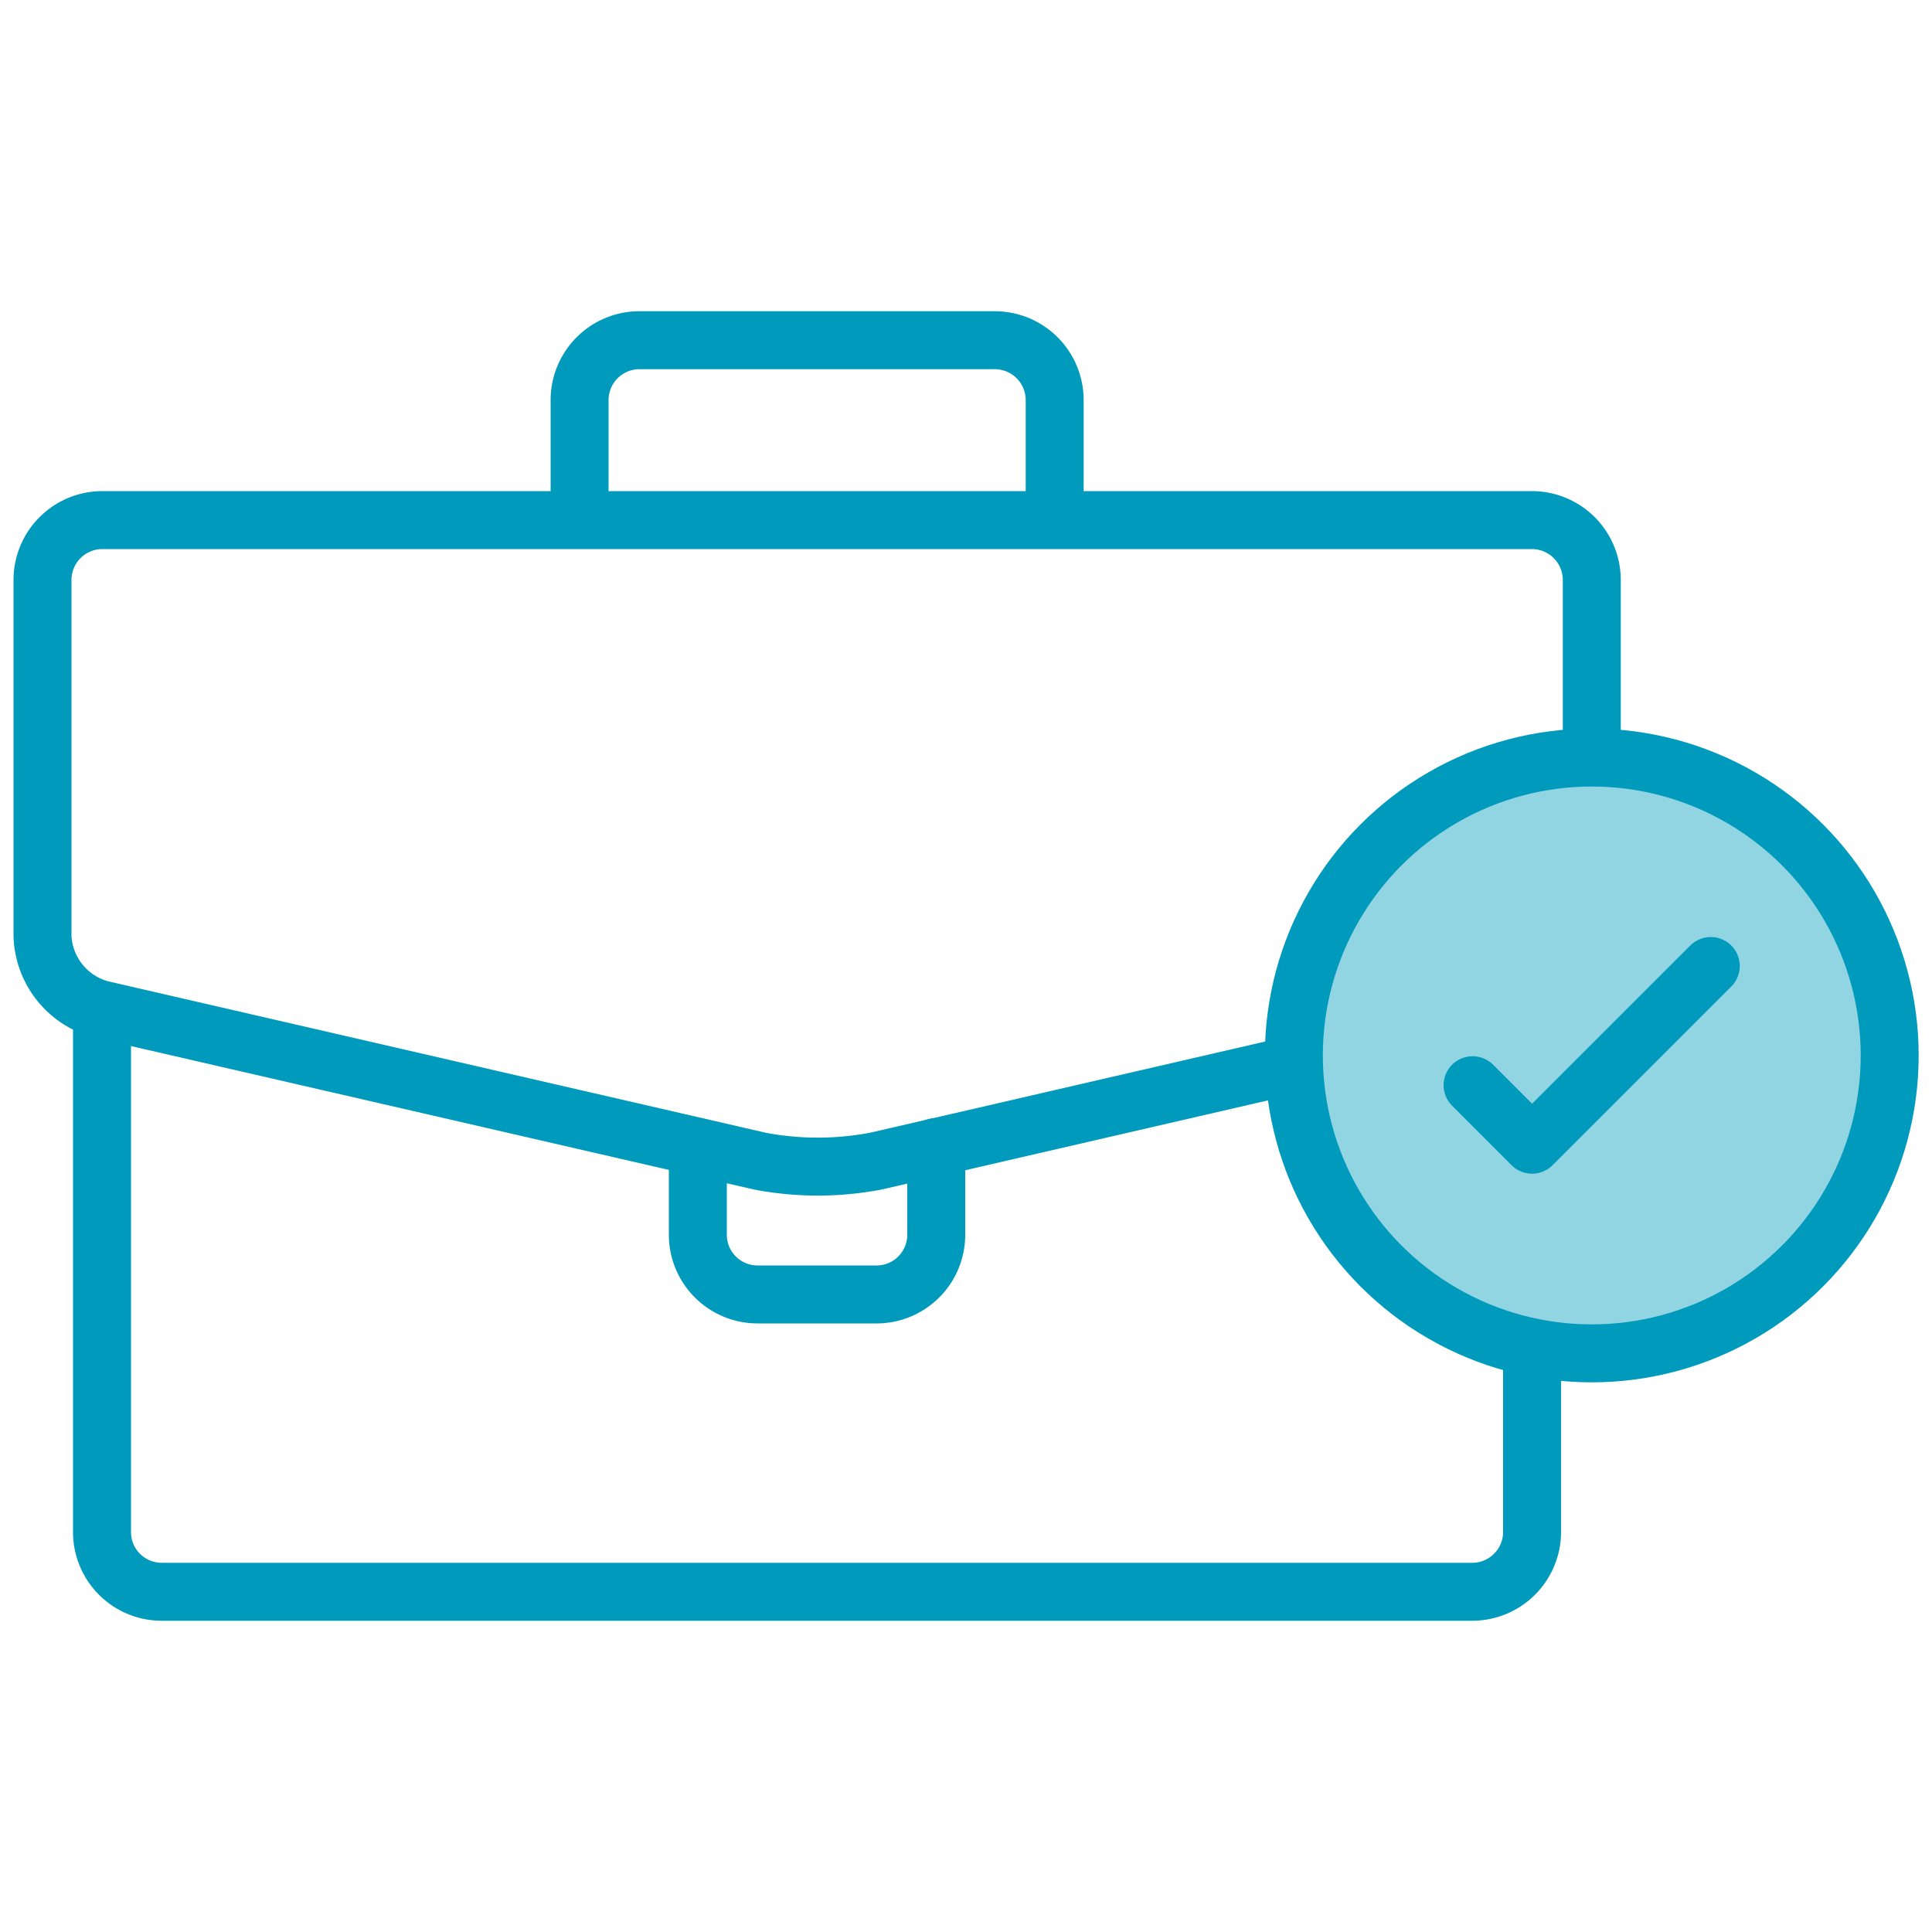
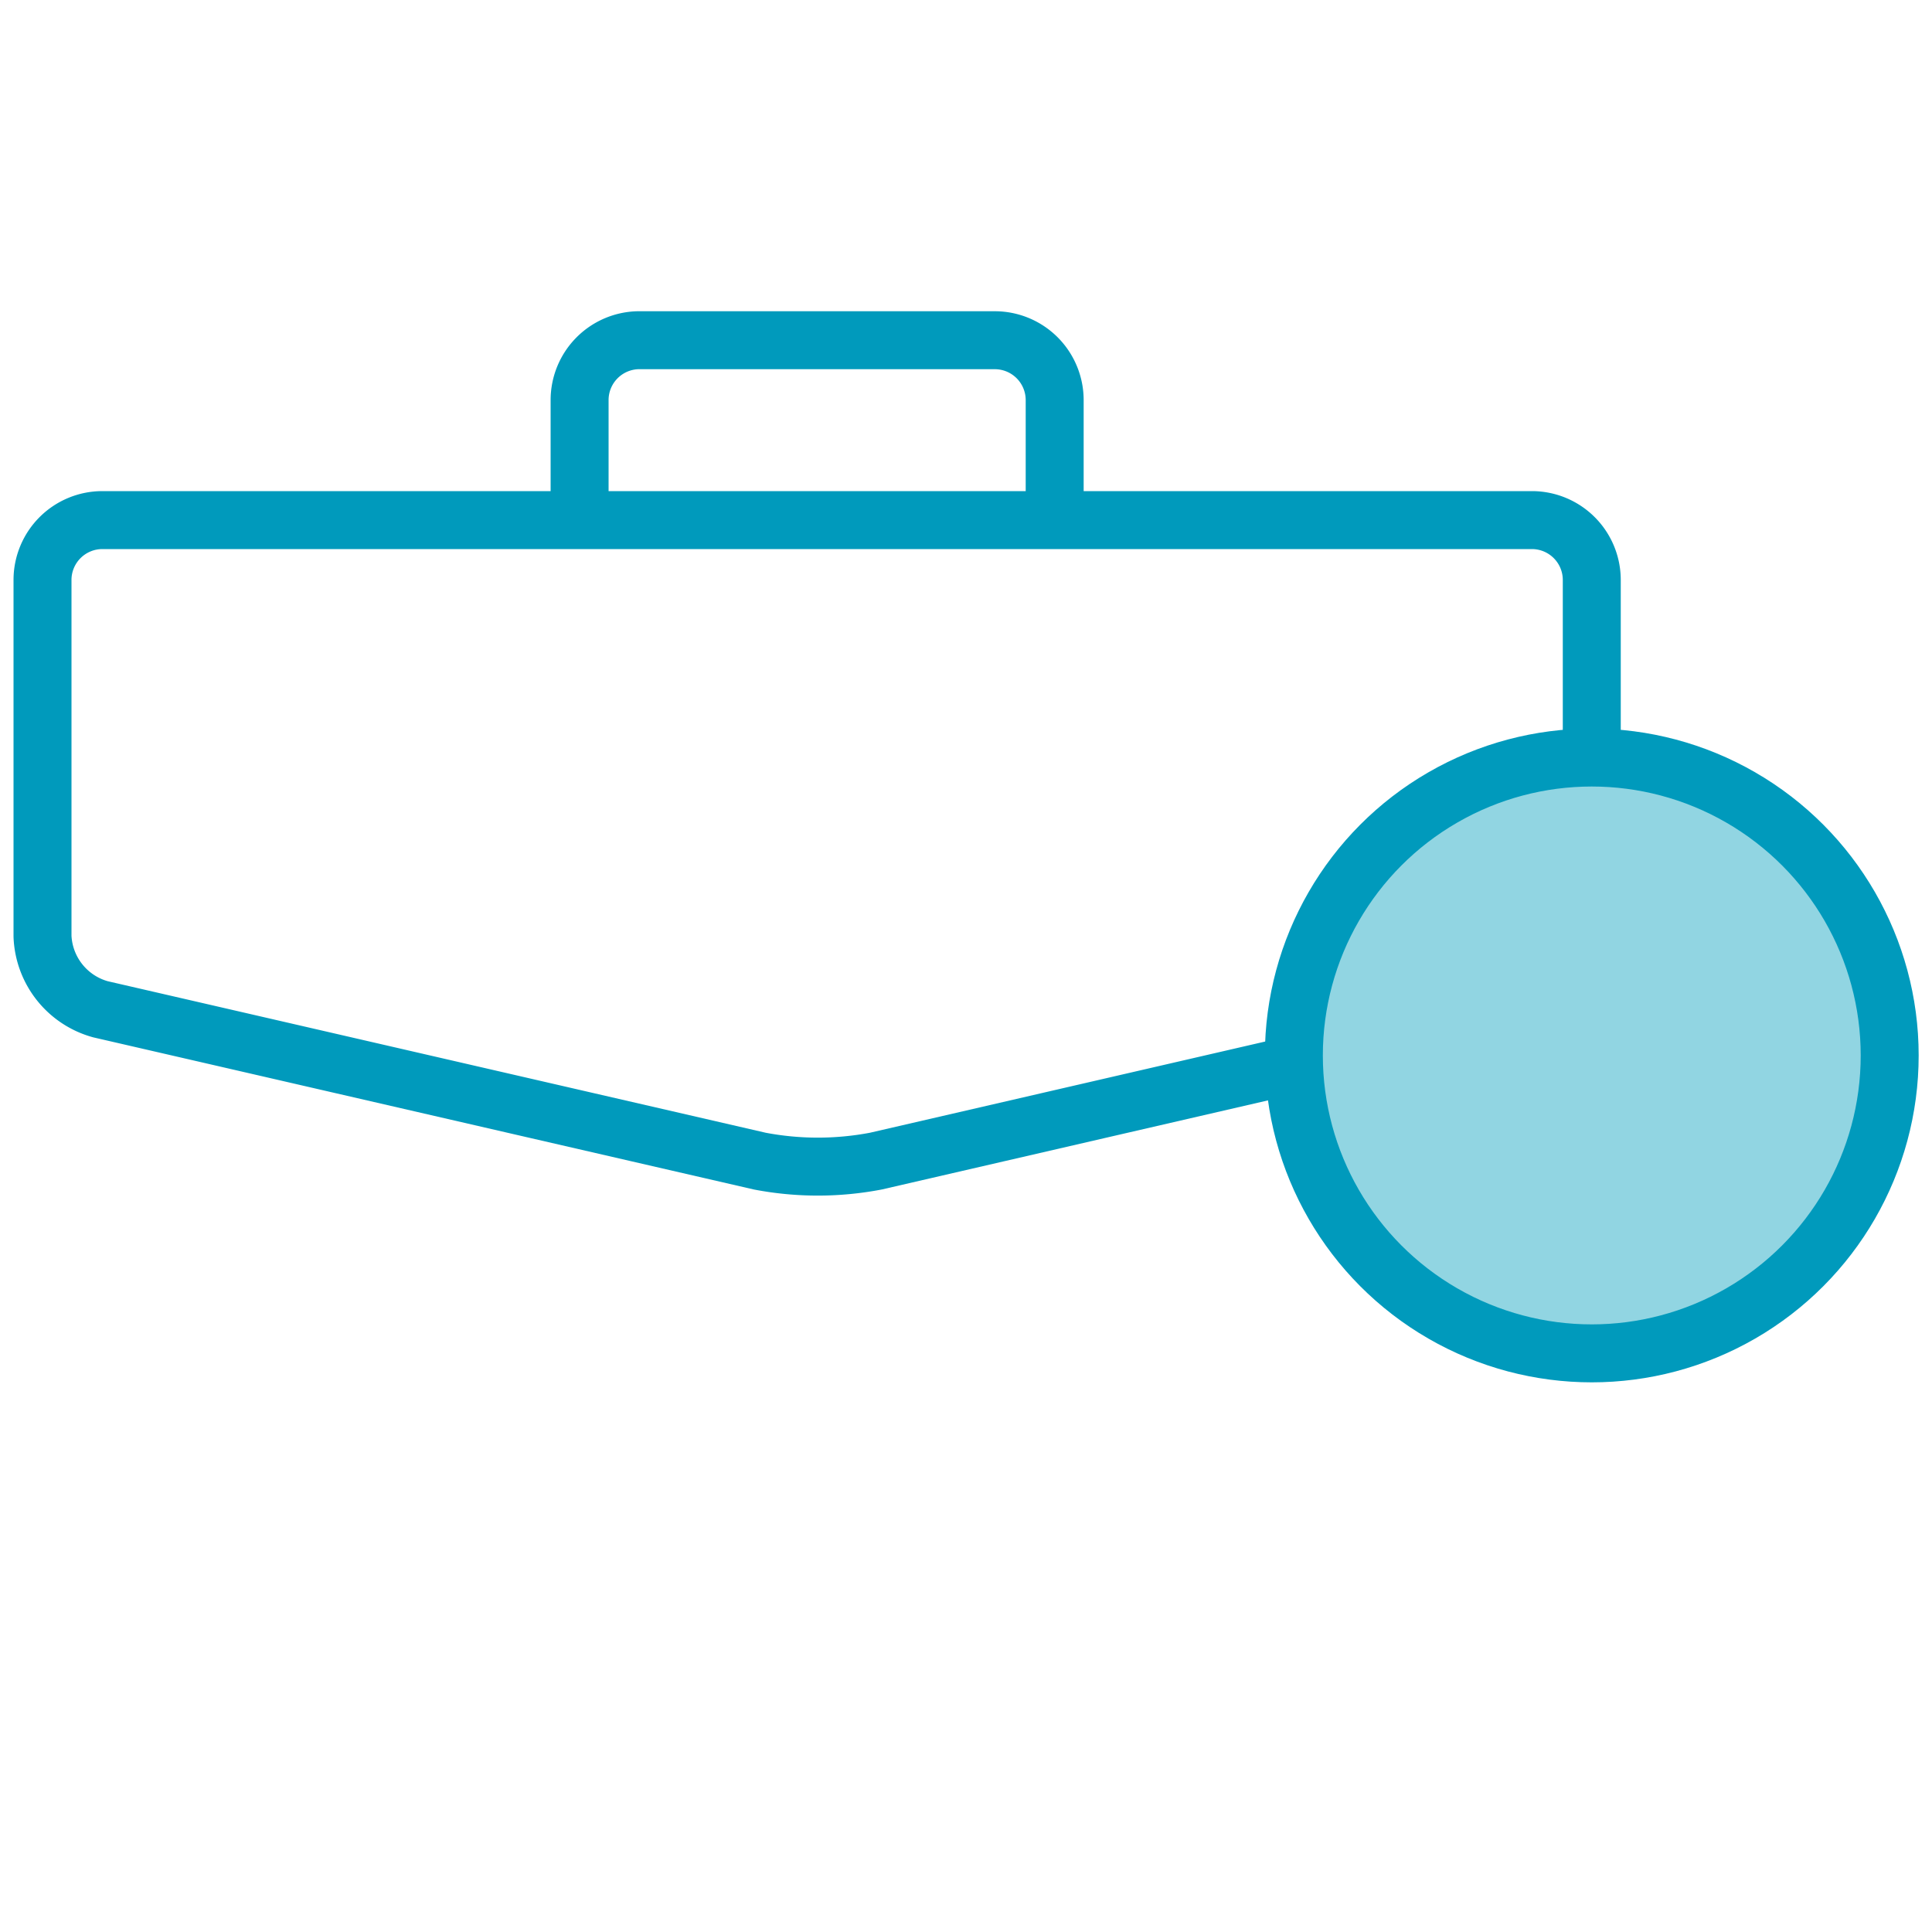
<svg xmlns="http://www.w3.org/2000/svg" id="Layer_1" data-name="Layer 1" viewBox="0 0 100 100">
  <defs>
    <style>.cls-1{fill:none;}.cls-1,.cls-2,.cls-3{stroke:#009abc;stroke-width:3px;}.cls-1,.cls-3{stroke-linecap:round;stroke-linejoin:round;}.cls-2,.cls-3{fill:#91d5e2;}.cls-2{stroke-miterlimit:10;}</style>
  </defs>
-   <path class="cls-1" d="M79.3,70.05V79.3a3.1,3.1,0,0,1-3.08,3.09H8.36A3.09,3.09,0,0,1,5.28,79.3V53.08" />
  <path class="cls-1" d="M67,55.1l-21.67,5a16,16,0,0,1-6,0L5.2,52.24a4.09,4.09,0,0,1-3-3.78V30a3.1,3.1,0,0,1,3.09-3.08h74A3.1,3.1,0,0,1,82.39,30V39.2" />
  <path class="cls-1" d="M30,26.87V20.7A3.1,3.1,0,0,1,33,17.61h18.5a3.1,3.1,0,0,1,3.09,3.09v6.17" />
-   <path class="cls-1" d="M48.46,59.37v4.51A3.09,3.09,0,0,1,45.37,67H39.2a3.09,3.09,0,0,1-3.08-3.08V59.37" />
  <circle class="cls-2" cx="82.39" cy="54.63" r="15.42" />
-   <polyline class="cls-3" points="76.22 56.17 79.3 59.25 88.55 50" />
</svg>